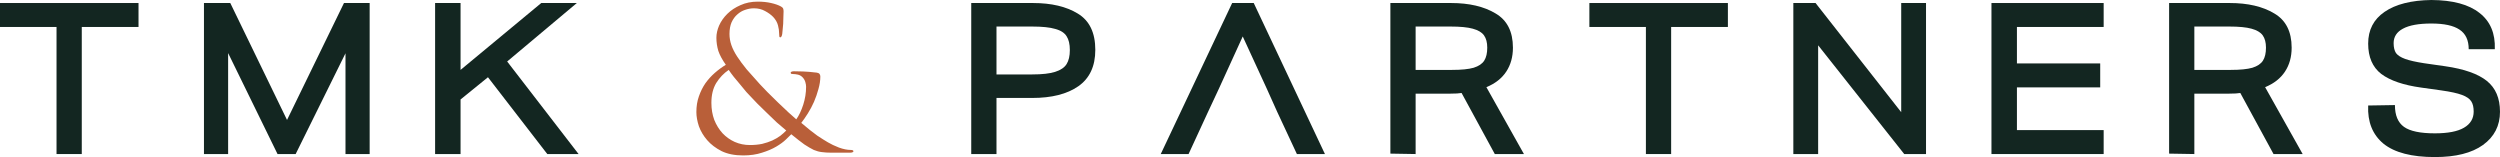
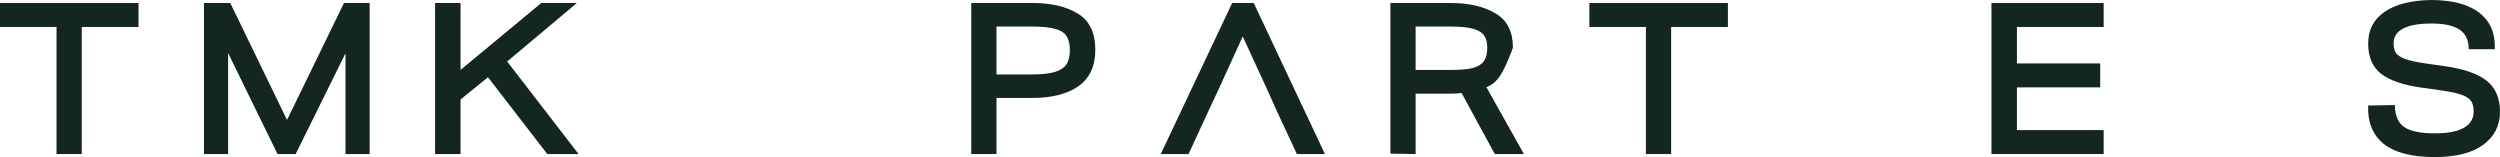
<svg xmlns="http://www.w3.org/2000/svg" width="764" height="48" viewBox="0 0 764 48" fill="none">
  <path d="M17.275 8.242H0L0 0.923H42.33V8.242H24.989V47.077H17.275V8.242Z" fill="#132621" />
  <path d="M62.33 0.923H70.374L87.715 36.659L105.121 0.923H112.967V47.077H105.583V16.285L90.352 47.077H84.814L69.715 16.22V47.077H62.33V0.923Z" fill="#132621" />
  <path d="M132.967 0.923H140.747V21.362L165.406 0.923H176.285L154.989 18.791L176.813 47.077H167.253L149.121 23.604L140.747 30.395V47.077H132.967V0.923Z" fill="#132621" />
-   <path d="M227.107 47.5C224.518 47.5 222.322 47.06 220.518 46.181C218.714 45.262 217.244 44.143 216.107 42.824C214.969 41.505 214.126 40.086 213.577 38.568C213.067 37.009 212.812 35.57 212.812 34.251C212.812 32.493 213.067 30.894 213.577 29.455C214.087 27.977 214.754 26.638 215.577 25.439C216.44 24.24 217.401 23.181 218.46 22.262C219.558 21.302 220.675 20.483 221.812 19.804C220.714 18.245 219.95 16.826 219.518 15.547C219.126 14.228 218.93 12.889 218.93 11.531C218.93 10.332 219.205 9.093 219.754 7.814C220.342 6.495 221.185 5.296 222.283 4.217C223.381 3.138 224.714 2.259 226.283 1.579C227.852 0.86 229.616 0.5 231.577 0.5C233.067 0.5 234.42 0.64 235.636 0.92C236.891 1.199 237.911 1.559 238.695 1.999C239.048 2.199 239.263 2.418 239.342 2.658C239.42 2.858 239.46 3.138 239.46 3.497C239.46 3.937 239.44 4.517 239.401 5.236C239.401 5.915 239.381 6.595 239.342 7.274C239.303 7.954 239.244 8.593 239.165 9.193C239.126 9.752 239.087 10.152 239.048 10.392C238.969 10.831 238.871 11.111 238.754 11.231C238.675 11.351 238.577 11.411 238.46 11.411C238.303 11.411 238.205 11.331 238.165 11.171C238.126 11.011 238.107 10.711 238.107 10.272C238.107 9.472 237.989 8.633 237.754 7.754C237.518 6.835 237.028 5.975 236.283 5.176C235.616 4.497 234.793 3.897 233.812 3.378C232.832 2.818 231.695 2.538 230.401 2.538C229.499 2.538 228.597 2.698 227.695 3.018C226.832 3.298 226.048 3.757 225.342 4.397C224.636 4.996 224.048 5.795 223.577 6.795C223.146 7.794 222.93 8.993 222.93 10.392C222.93 11.551 223.126 12.69 223.518 13.809C223.911 14.928 224.499 16.087 225.283 17.286C226.067 18.485 227.028 19.784 228.165 21.182C229.342 22.541 230.695 24.06 232.224 25.738C232.734 26.298 233.499 27.097 234.518 28.137C235.577 29.176 236.675 30.255 237.812 31.374C238.95 32.453 240.028 33.472 241.048 34.431C242.107 35.39 242.871 36.07 243.342 36.469C244.165 35.31 244.871 33.832 245.46 32.033C246.048 30.195 246.342 28.356 246.342 26.518C246.342 26.078 246.263 25.599 246.107 25.079C245.95 24.52 245.656 24.02 245.224 23.58C244.832 23.181 244.362 22.921 243.812 22.801C243.263 22.681 242.773 22.621 242.342 22.621C242.146 22.621 241.969 22.601 241.812 22.561C241.695 22.481 241.636 22.361 241.636 22.201C241.636 22.042 241.734 21.942 241.93 21.902C242.126 21.822 242.342 21.782 242.577 21.782C243.283 21.782 244.224 21.802 245.401 21.842C246.577 21.882 247.989 22.002 249.636 22.201C250.067 22.282 250.342 22.421 250.46 22.621C250.616 22.821 250.695 23.081 250.695 23.401C250.695 24.599 250.499 25.878 250.107 27.237C249.754 28.556 249.303 29.855 248.754 31.134C248.205 32.373 247.577 33.552 246.871 34.671C246.165 35.79 245.499 36.749 244.871 37.548C246.832 39.227 248.46 40.526 249.754 41.445C251.087 42.324 252.165 43.004 252.989 43.483C253.93 44.043 255.067 44.583 256.401 45.102C257.734 45.582 258.93 45.821 259.989 45.821C260.538 45.821 260.812 45.961 260.812 46.241C260.812 46.361 260.714 46.461 260.518 46.541C260.322 46.621 260.087 46.661 259.812 46.661H254.048C252.95 46.661 251.989 46.601 251.165 46.481C250.381 46.401 249.558 46.181 248.695 45.821C247.871 45.422 246.911 44.862 245.812 44.143C244.754 43.383 243.42 42.344 241.812 41.026C241.46 41.385 240.911 41.925 240.165 42.644C239.42 43.364 238.44 44.083 237.224 44.802C236.009 45.522 234.558 46.141 232.871 46.661C231.185 47.22 229.263 47.5 227.107 47.5ZM229.165 44.323C230.538 44.323 231.793 44.203 232.93 43.963C234.067 43.683 235.087 43.343 235.989 42.944C236.93 42.504 237.754 42.025 238.46 41.505C239.165 40.946 239.773 40.406 240.283 39.886C239.46 39.207 238.499 38.388 237.401 37.429C236.342 36.429 235.303 35.43 234.283 34.431C233.263 33.432 232.322 32.513 231.46 31.674C230.636 30.834 230.028 30.195 229.636 29.755C229.244 29.355 228.734 28.816 228.107 28.137C227.518 27.417 226.891 26.658 226.224 25.858C225.558 25.059 224.891 24.26 224.224 23.46C223.597 22.661 223.087 21.962 222.695 21.362C221.165 22.401 219.891 23.74 218.871 25.379C217.891 27.017 217.401 29.036 217.401 31.434C217.401 33.312 217.695 35.051 218.283 36.649C218.911 38.208 219.754 39.567 220.812 40.726C221.871 41.845 223.107 42.724 224.518 43.364C225.969 44.003 227.518 44.323 229.165 44.323Z" fill="#B95F39" />
  <path d="M296.812 0.923H315.67C321.296 0.923 325.867 2 329.384 4.154C332.944 6.307 334.725 10 334.725 15.23C334.725 20.241 332.988 23.956 329.516 26.373C326.087 28.747 321.406 29.934 315.472 29.934H304.527V47.077H296.812V0.923ZM315.472 22.747C318.505 22.747 320.834 22.483 322.461 21.956C324.131 21.428 325.296 20.637 325.955 19.582C326.615 18.527 326.944 17.099 326.944 15.296C326.944 13.494 326.615 12.088 325.955 11.077C325.296 10.022 324.131 9.274 322.461 8.835C320.834 8.351 318.483 8.11 315.406 8.11H304.527V22.747H315.472Z" fill="#132621" />
  <path d="M376.549 0.923H383.142L404.9 47.077H396.329L390.329 34.22L387.098 27.033H379.813H372.527L369.164 34.22L363.23 47.077H354.725L376.549 0.923ZM387.098 27.033L379.78 11.143L372.527 27.033H387.098Z" fill="#132621" />
-   <path d="M424.9 46.945V0.923H443.428C448.966 0.923 453.494 1.978 457.01 4.088C460.571 6.154 462.351 9.648 462.351 14.571C462.351 17.384 461.67 19.824 460.307 21.89C458.944 23.956 456.922 25.538 454.241 26.637L465.714 47.077H456.812L446.659 28.417C445.911 28.549 444.791 28.615 443.296 28.615H432.615V47.077L424.9 46.945ZM443.758 21.362C446.615 21.362 448.812 21.143 450.351 20.703C451.889 20.22 452.966 19.494 453.582 18.527C454.197 17.56 454.505 16.241 454.505 14.571C454.505 12.989 454.175 11.736 453.516 10.813C452.856 9.89 451.714 9.209 450.087 8.769C448.505 8.329 446.241 8.11 443.296 8.11H432.615V21.362H443.758Z" fill="#132621" />
+   <path d="M424.9 46.945V0.923H443.428C448.966 0.923 453.494 1.978 457.01 4.088C460.571 6.154 462.351 9.648 462.351 14.571C458.944 23.956 456.922 25.538 454.241 26.637L465.714 47.077H456.812L446.659 28.417C445.911 28.549 444.791 28.615 443.296 28.615H432.615V47.077L424.9 46.945ZM443.758 21.362C446.615 21.362 448.812 21.143 450.351 20.703C451.889 20.22 452.966 19.494 453.582 18.527C454.197 17.56 454.505 16.241 454.505 14.571C454.505 12.989 454.175 11.736 453.516 10.813C452.856 9.89 451.714 9.209 450.087 8.769C448.505 8.329 446.241 8.11 443.296 8.11H432.615V21.362H443.758Z" fill="#132621" />
  <path d="M502.988 8.242H485.713V0.923H528.043V8.242H510.702V47.077H502.988V8.242Z" fill="#132621" />
-   <path d="M548.043 0.923H554.834L581.01 34.285V0.923H588.592V47.077H581.933L555.625 13.846V47.077H548.043V0.923Z" fill="#132621" />
  <path d="M608.592 0.923H642.878V8.242H616.372V19.384H641.823V26.703H616.372V39.758H642.878V47.077H608.592V0.923Z" fill="#132621" />
-   <path d="M662.879 46.945V0.923H681.406C686.945 0.923 691.472 1.978 694.989 4.088C698.549 6.154 700.329 9.648 700.329 14.571C700.329 17.384 699.648 19.824 698.285 21.89C696.923 23.956 694.901 25.538 692.22 26.637L703.692 47.077H694.791L684.637 28.417C683.89 28.549 682.769 28.615 681.275 28.615H670.593V47.077L662.879 46.945ZM681.736 21.362C684.593 21.362 686.791 21.143 688.329 20.703C689.868 20.22 690.945 19.494 691.56 18.527C692.176 17.56 692.483 16.241 692.483 14.571C692.483 12.989 692.154 11.736 691.494 10.813C690.835 9.89 689.692 9.209 688.066 8.769C686.483 8.329 684.22 8.11 681.275 8.11H670.593V21.362H681.736Z" fill="#132621" />
  <path d="M744.085 48C737.008 48 731.778 46.637 728.393 43.912C725.052 41.143 723.492 37.253 723.712 32.242L731.888 32.11C731.888 35.231 732.811 37.45 734.657 38.769C736.503 40.088 739.646 40.747 744.085 40.747C748.085 40.747 751.052 40.176 752.986 39.033C754.965 37.89 755.954 36.242 755.954 34.088C755.954 32.769 755.712 31.736 755.228 30.989C754.745 30.198 753.8 29.538 752.393 29.011C750.987 28.483 748.877 28.022 746.063 27.626L739.932 26.769C734.525 26.022 730.459 24.637 727.734 22.615C725.052 20.549 723.712 17.451 723.712 13.319C723.712 9.143 725.382 5.912 728.723 3.626C732.107 1.297 736.877 0.088 743.03 0C749.58 0.044 754.481 1.363 757.734 3.956C761.03 6.505 762.591 10.198 762.415 15.033H754.437C754.437 12.264 753.492 10.264 751.602 9.033C749.756 7.802 746.899 7.187 743.03 7.187C739.162 7.187 736.261 7.714 734.327 8.769C732.437 9.78 731.492 11.253 731.492 13.187C731.492 14.461 731.734 15.473 732.217 16.22C732.745 16.923 733.668 17.517 734.987 18C736.305 18.483 738.239 18.923 740.789 19.319L747.25 20.242C753.052 21.077 757.294 22.571 759.976 24.725C762.657 26.879 763.997 30.022 763.997 34.154C763.997 38.418 762.261 41.802 758.789 44.308C755.36 46.769 750.481 48 744.151 48H744.085Z" fill="#132621" />
</svg>